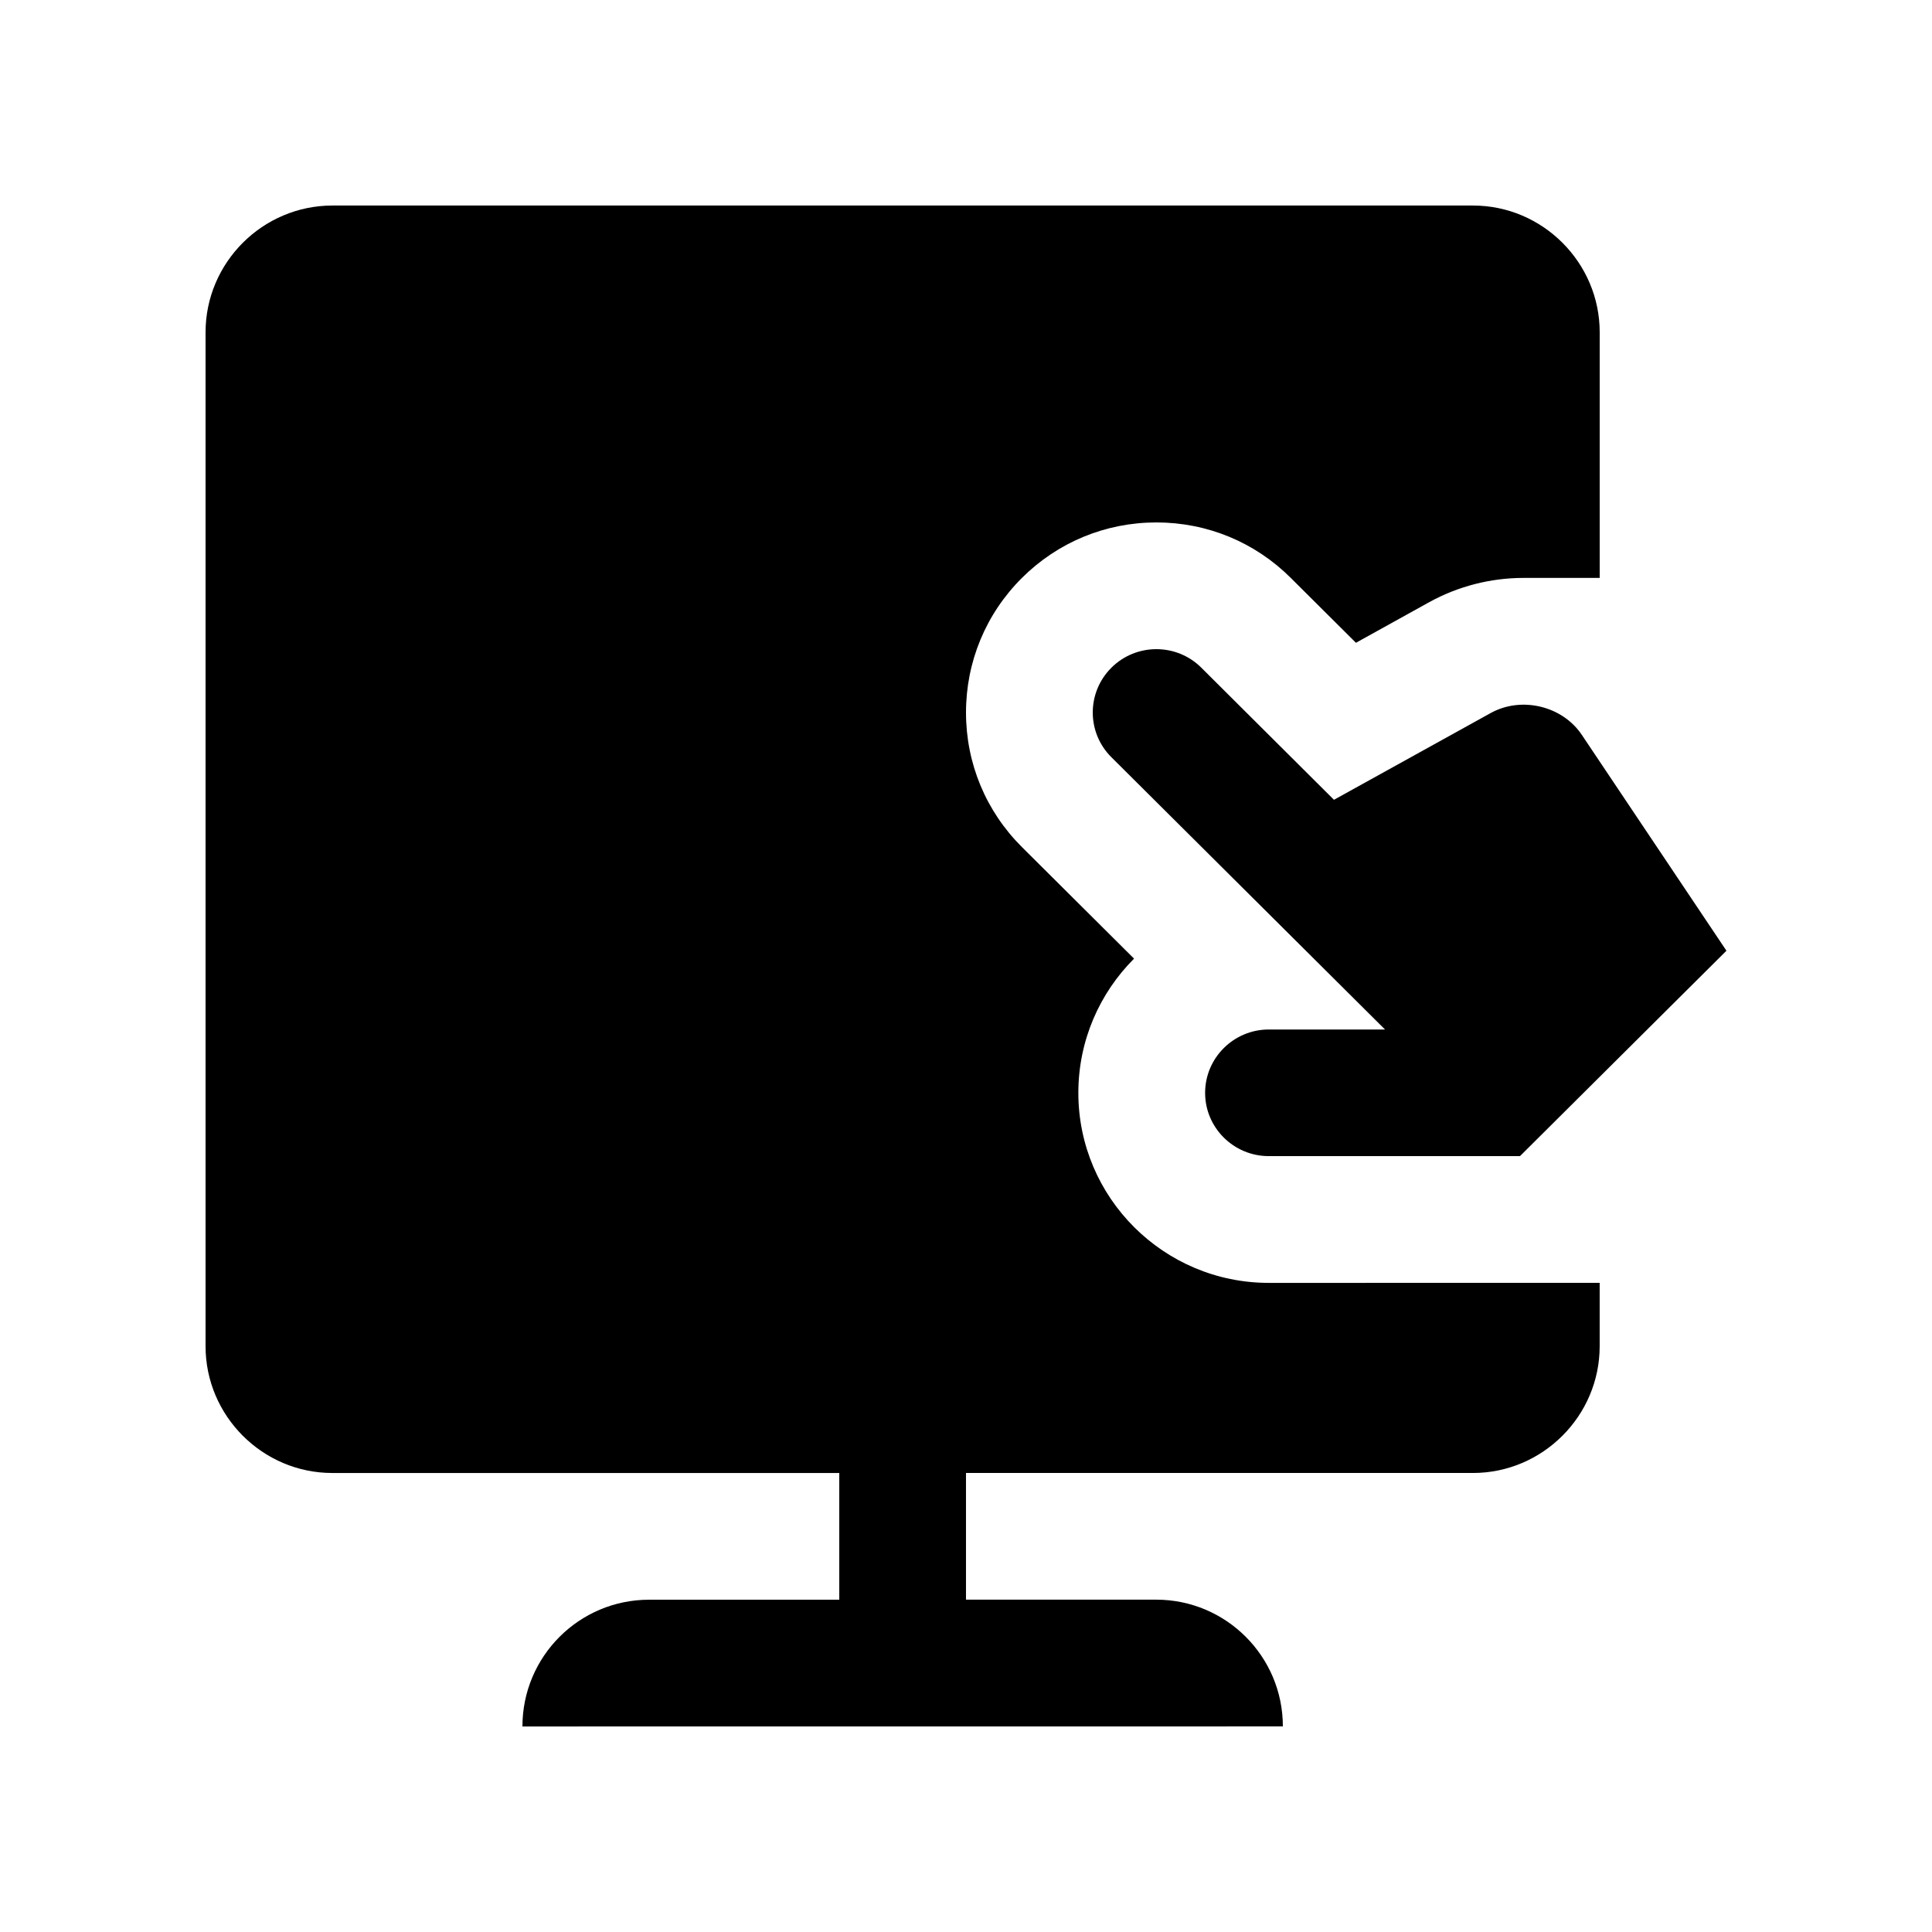
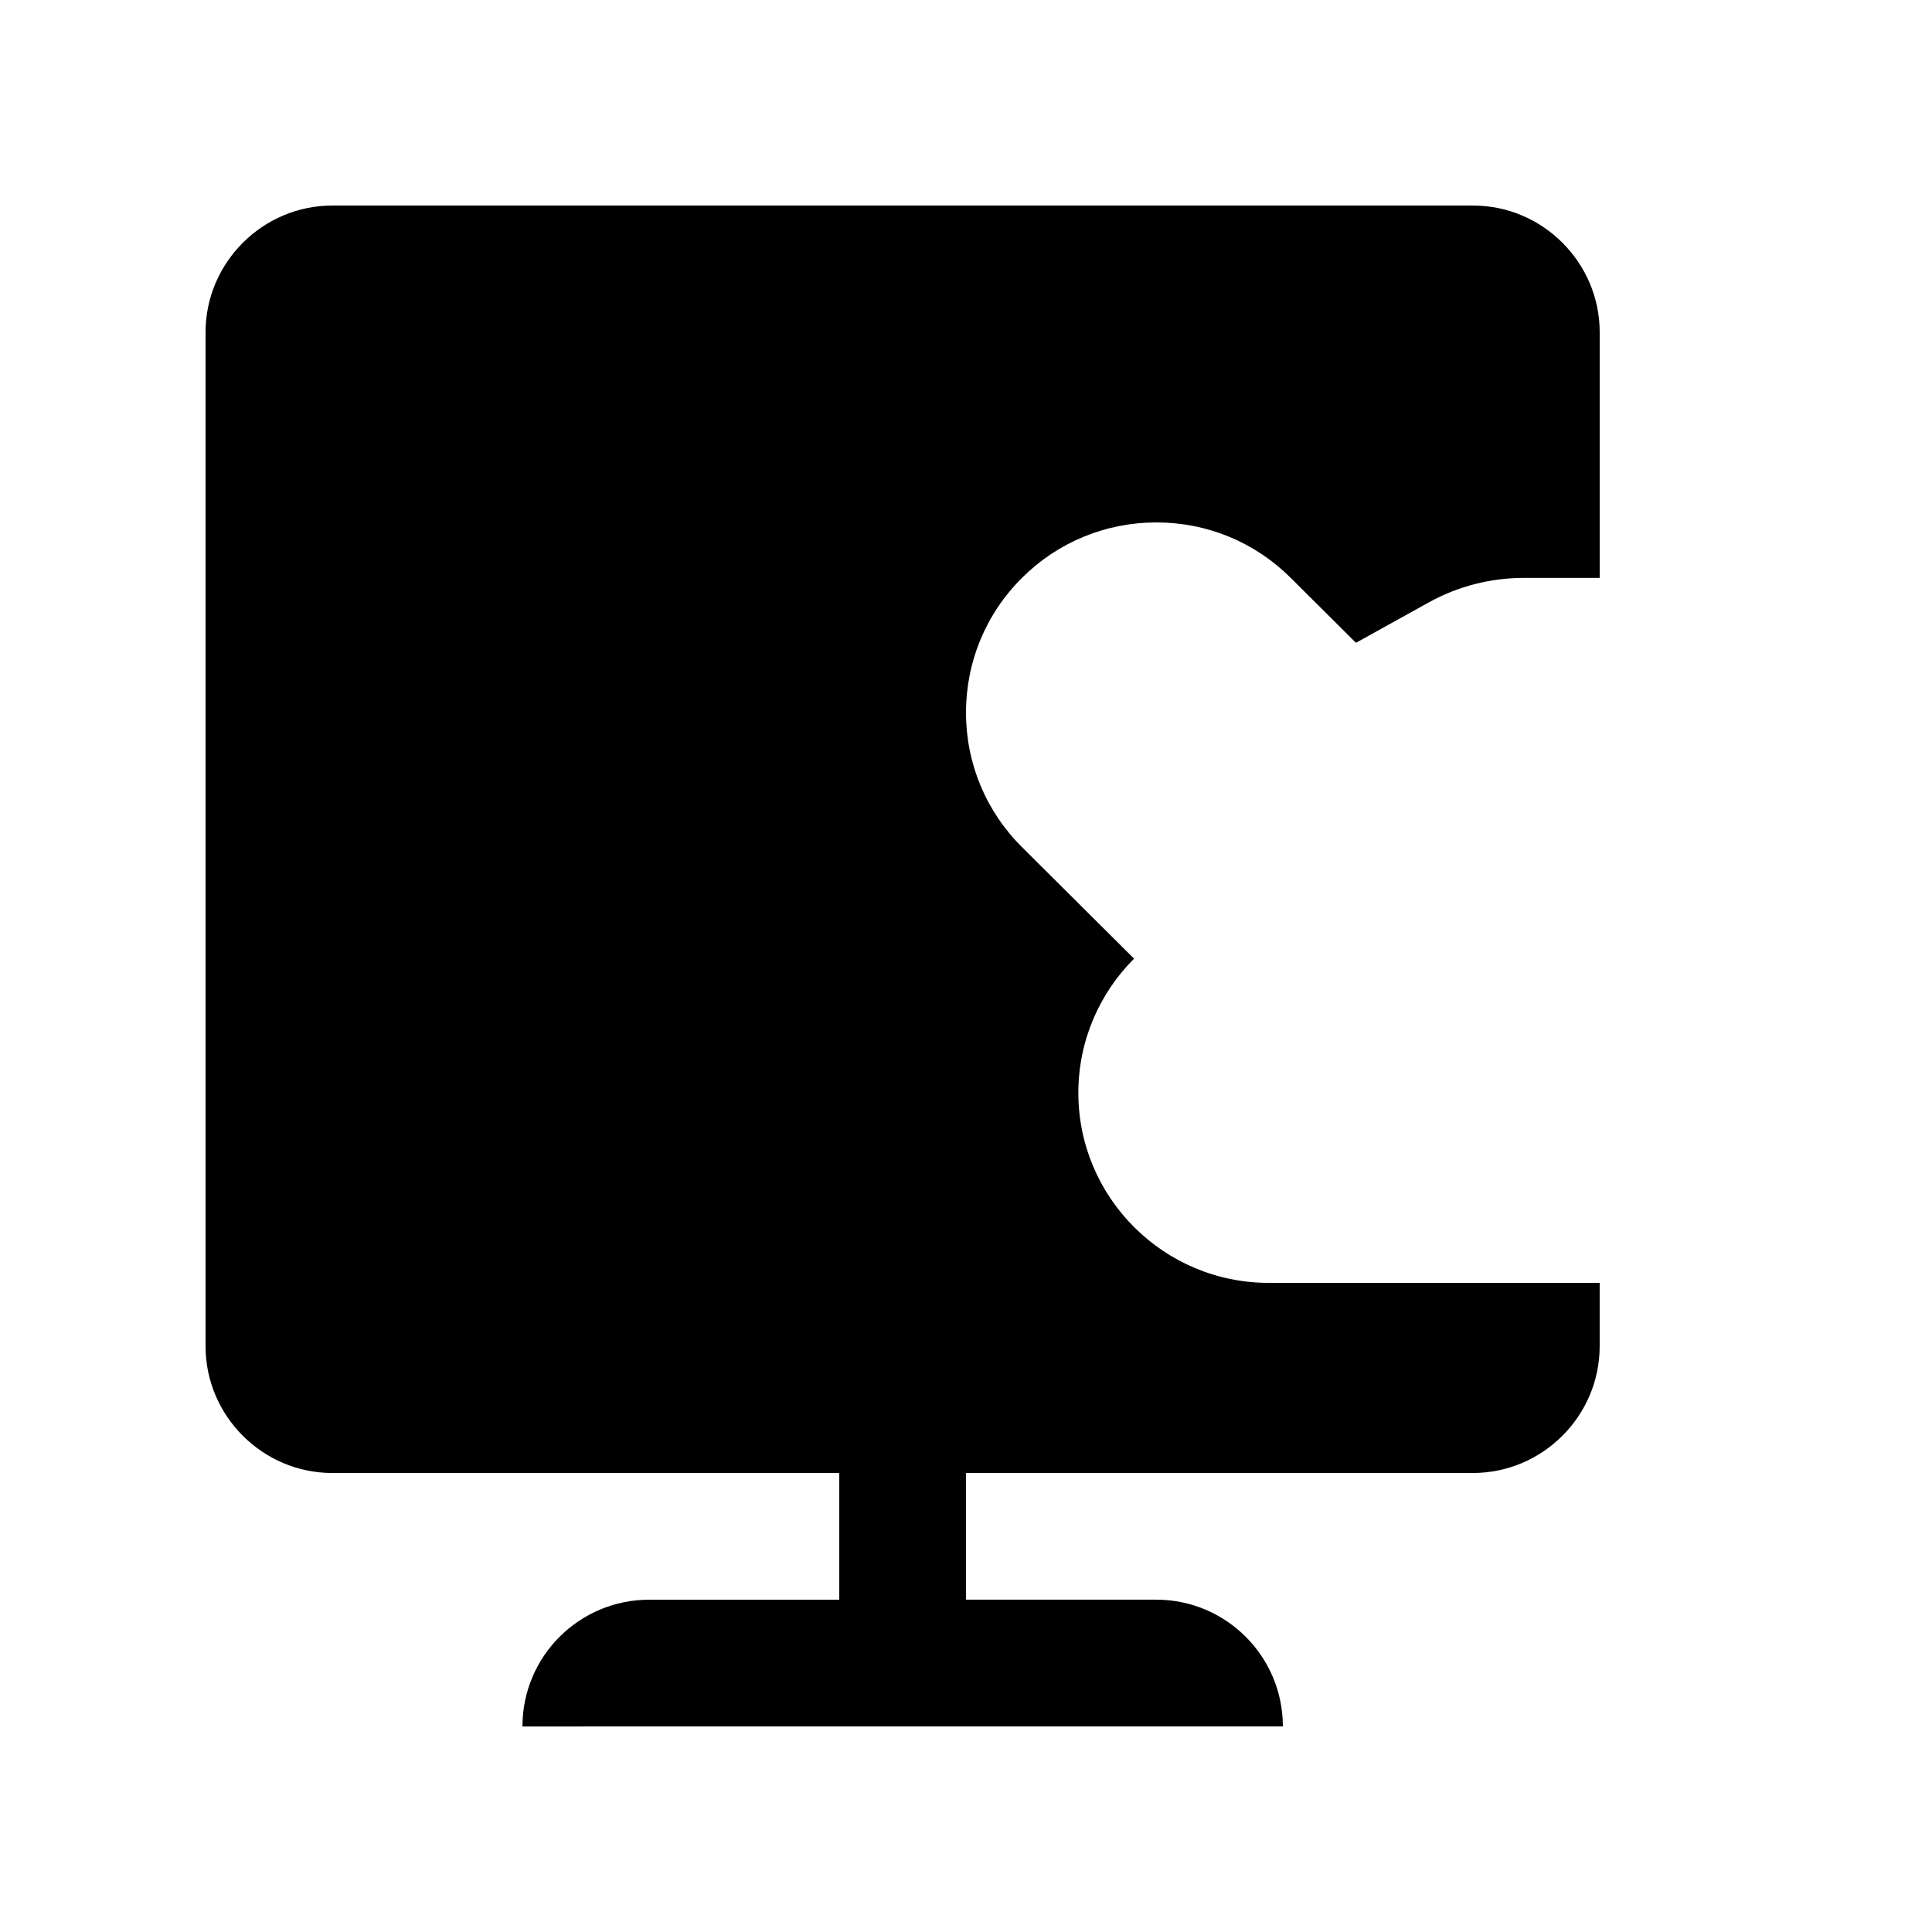
<svg xmlns="http://www.w3.org/2000/svg" fill="#000000" width="800px" height="800px" version="1.1" viewBox="144 144 512 512">
  <g>
-     <path d="m563.2 338.75c-5.133-7.672-15.957-10.281-24.094-5.82l-41.59 23.023-35.145-35c-6.578-6.559-17.254-6.559-23.844 0-6.578 6.566-6.578 17.168 0 23.715l72.516 72.16h-30.812c-9.285 0-16.863 7.527-16.863 16.793 0 9.25 7.578 16.762 16.863 16.762h66.582l54.711-54.43z" />
    <path d="m450.45 282.45c13.469 0 26.129 5.231 35.641 14.727l17.25 17.168 19.504-10.812c7.656-4.195 16.238-6.379 24.922-6.379h20.172v-65.094c0-18.469-15.121-33.59-33.582-33.59h-302.29c-18.473 0.012-33.59 15.129-33.59 33.598v268.7c0 18.465 15.121 33.59 33.59 33.59h134.35v33.582h-50.383c-18.551 0-33.582 15.039-33.582 33.59l201.52-0.016c0-18.551-15.039-33.59-33.59-33.59h-50.383v-33.57h134.35c18.465 0 33.582-15.125 33.582-33.59v-16.793l-87.703 0.004c-27.816 0-50.453-22.582-50.453-50.352 0-13.875 5.644-26.449 14.762-35.574l-29.715-29.57c-9.547-9.512-14.809-22.152-14.82-35.633 0-13.469 5.25-26.137 14.797-35.668 9.551-9.512 22.211-14.727 35.645-14.727z" />
  </g>
</svg>